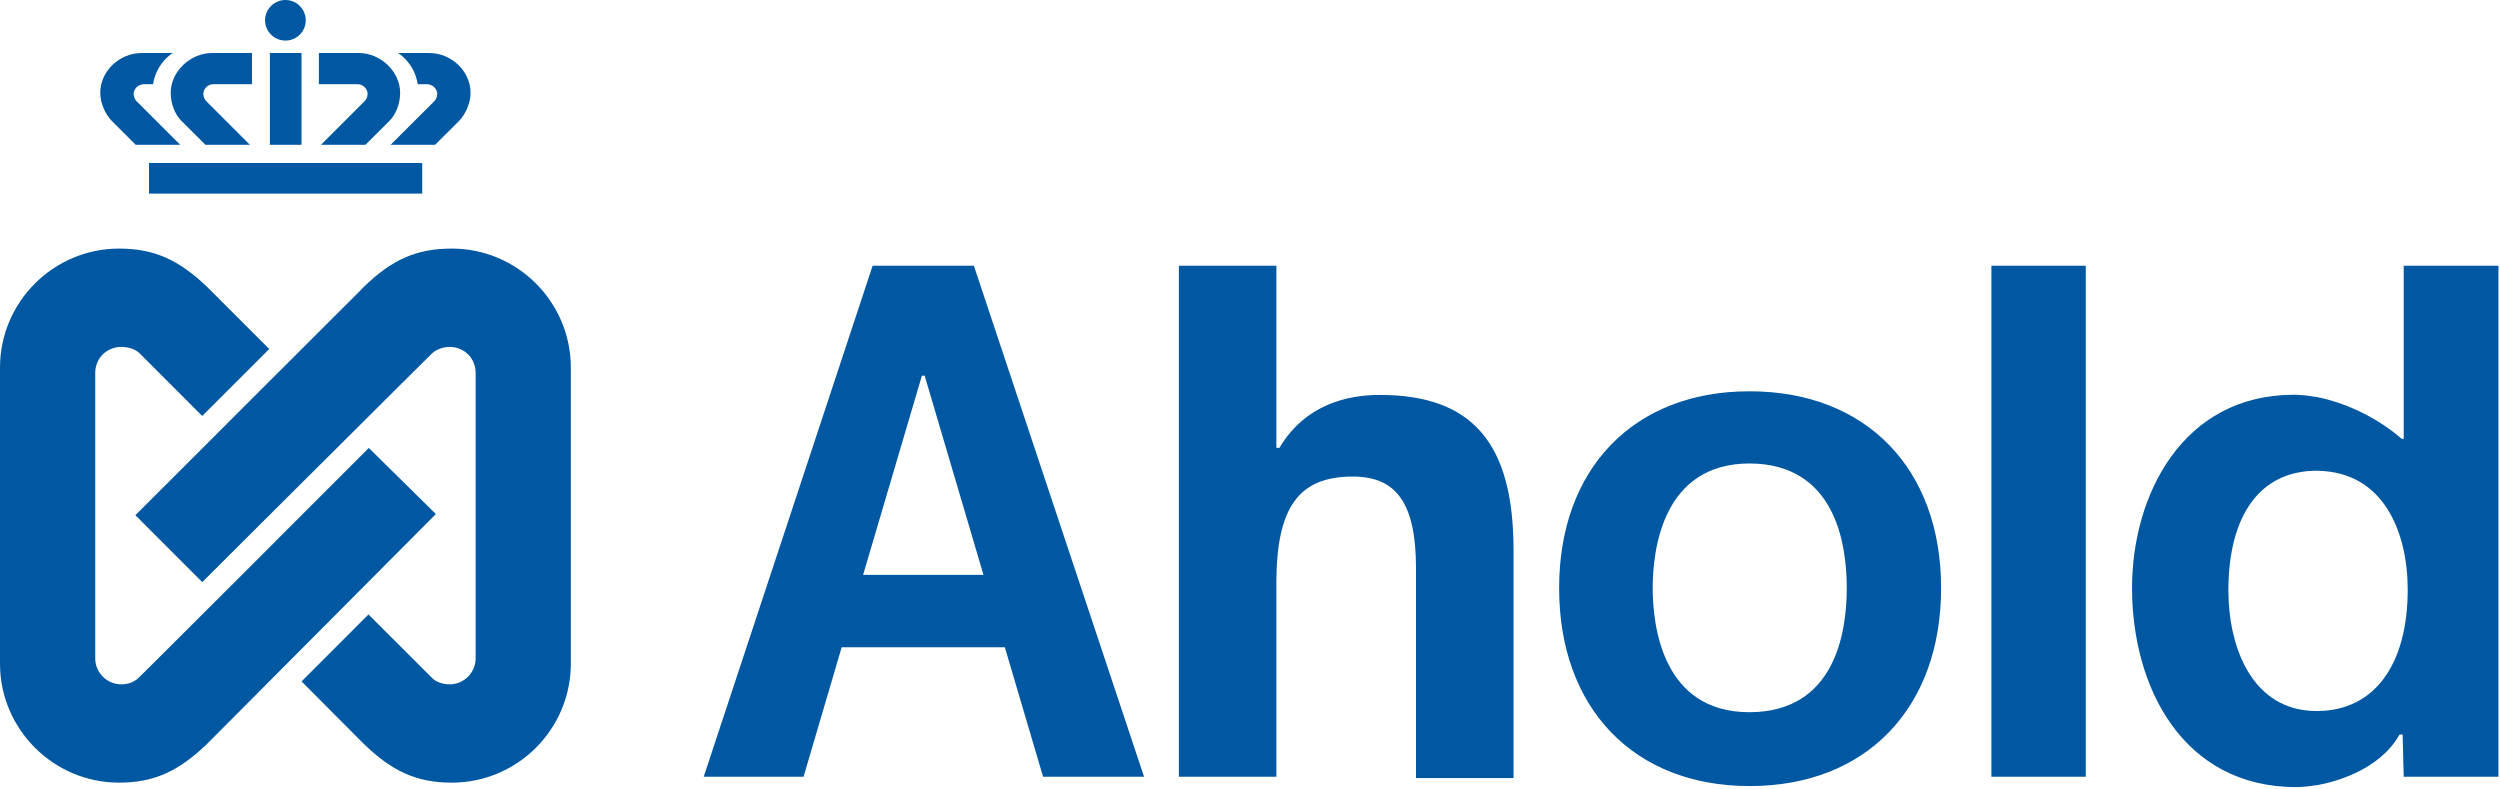
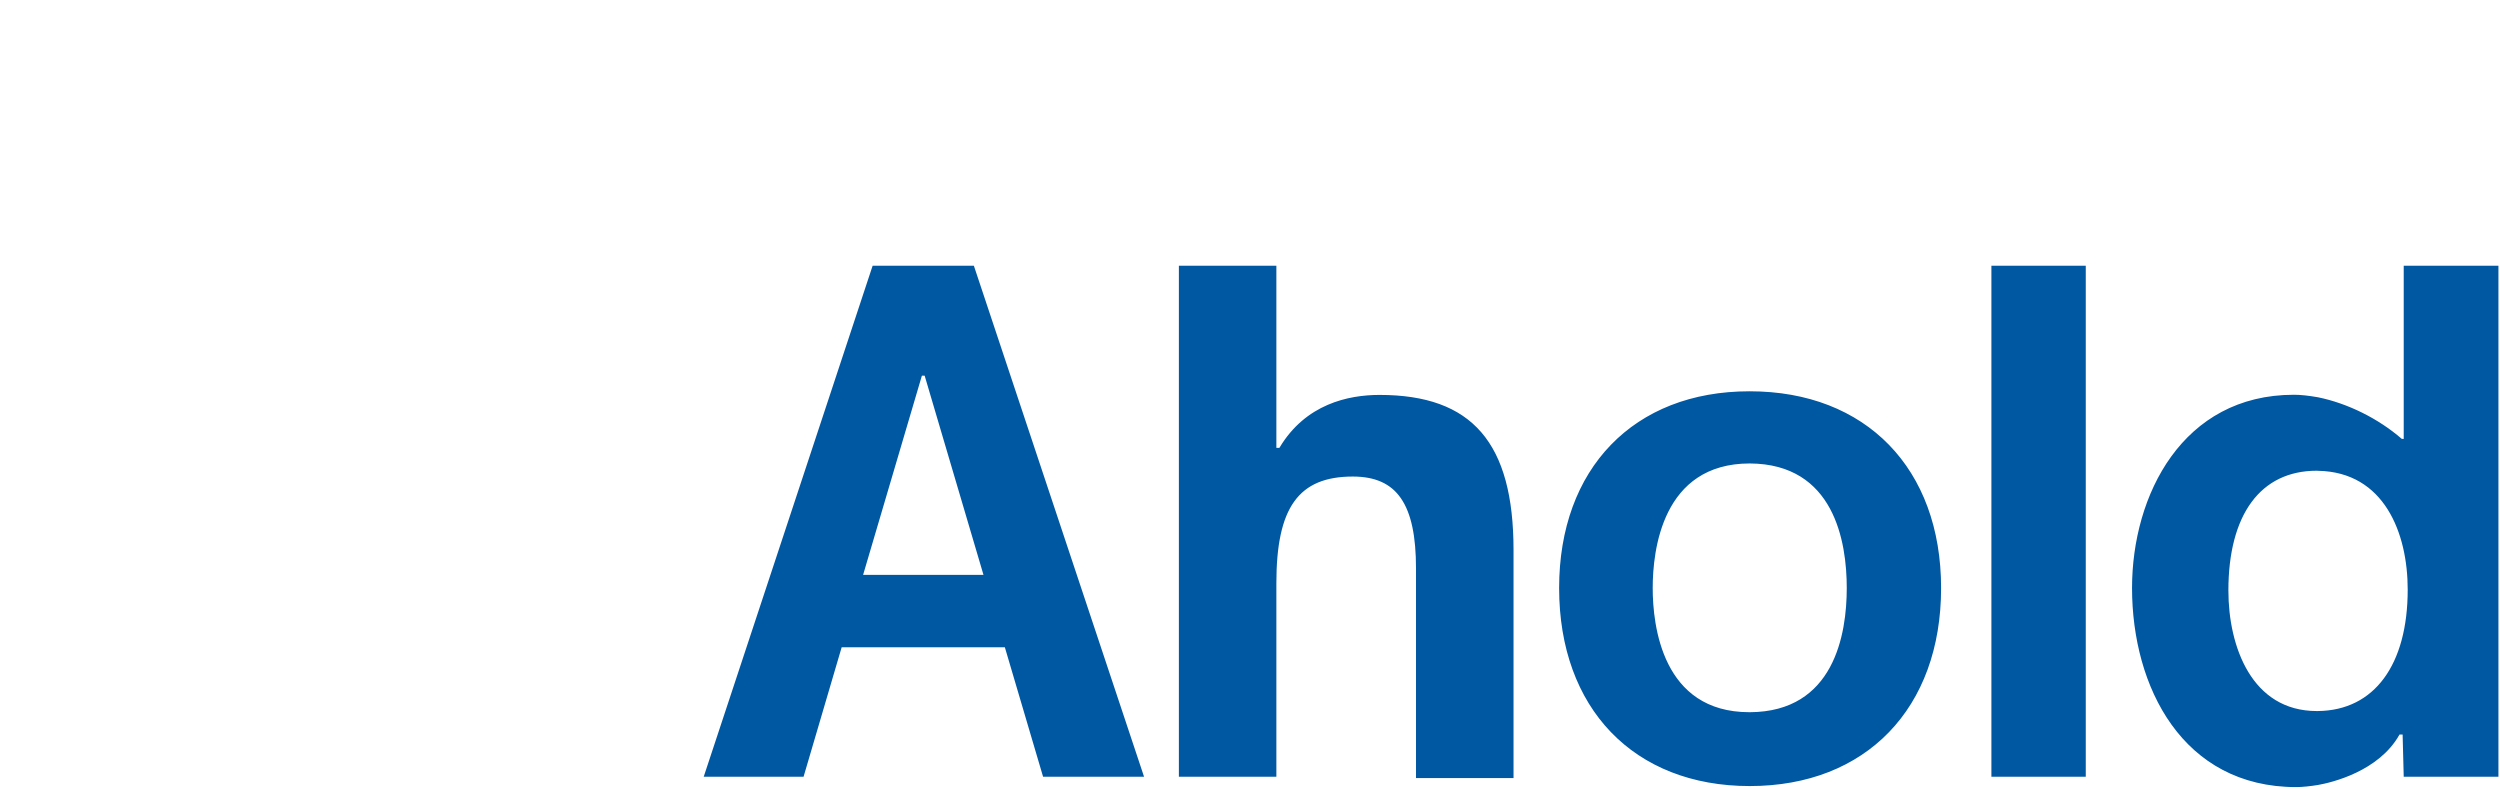
<svg xmlns="http://www.w3.org/2000/svg" width="1544" height="487" viewBox="0 0 1544 487" fill="none">
-   <path d="M73.555 153.525C32.998 153.525 0 186.533 0 227.051V409.832C0 450.36 33.008 483.359 73.555 483.359C94.846 483.359 110.1 476.575 128.096 459.219C128.096 459.219 266.755 319.919 269.188 317.467C266.91 315.238 230.055 278.926 227.777 276.658C225.393 279.013 146.354 358.111 146.354 358.111C93.945 410.481 86.889 417.334 85.629 418.594H85.648C83.022 421.162 79.195 422.655 74.883 422.645C66.045 422.645 58.814 415.453 58.814 406.596V230.277C58.814 221.303 65.861 214.258 74.883 214.258C79.447 214.258 83.74 215.732 86.23 218.203C86.23 218.203 122.563 254.621 124.889 256.898C127.108 254.737 164.021 217.766 166.27 215.537C159.786 209.112 128.213 177.49 128.213 177.49C110.343 160.269 94.943 153.525 73.555 153.525ZM279.033 153.525C257.393 153.525 242.081 160.211 224.443 177.441L222.66 179.283V179.293C222.66 179.293 86.028 315.744 83.606 318.186C85.776 320.424 122.738 357.318 124.918 359.508C127.244 357.182 162.334 322.188 162.334 322.188C254.243 230.676 266.387 218.688 266.387 218.688C268.829 216.187 272.986 214.258 277.744 214.258C286.747 214.258 293.764 221.304 293.764 230.278L293.754 406.596C293.754 415.444 286.572 422.645 277.734 422.645C273.102 422.645 268.877 421.006 266.609 418.467C266.609 418.467 229.851 381.836 227.574 379.481C225.297 381.758 188.49 418.555 186.242 420.842C192.686 427.335 224.404 459.16 224.404 459.16C242.245 476.536 257.529 483.36 279.033 483.36C319.57 483.36 352.549 450.36 352.549 409.832V227.051C352.549 186.533 319.58 153.525 279.033 153.525Z" fill="#0057A2" />
-   <path d="M176.309 0C169.36 0 163.701 5.651 163.701 12.531C163.701 19.46 169.36 25.061 176.309 25.061C183.209 25.061 188.83 19.46 188.83 12.531C188.83 5.651 183.209 0 176.309 0ZM196.941 32.727V51.992L220.867 52.002C224.482 52.002 227.031 55.151 227.031 57.961C227.031 60.006 226.033 61.655 225.199 62.479C225.199 62.479 201.525 86.152 198.23 89.418H225.713C226.353 88.788 240.531 74.621 240.531 74.621C244.611 70.561 247.121 63.922 247.121 57.313C247.121 44.249 235.153 32.737 221.518 32.737L221.537 32.727L196.941 32.727ZM245.842 32.727C253.42 37.776 257.102 45.654 257.965 51.992L263.654 52.002C267.424 52.002 270.029 55.151 270.029 57.961C270.029 60.006 269.081 61.655 268.238 62.479C268.238 62.479 244.563 86.152 241.268 89.418H268.732C270.428 87.761 283.529 74.66 283.529 74.66C287.842 70.174 290.613 63.35 290.613 57.313C290.613 43.997 278.868 32.737 264.99 32.737V32.727L245.842 32.727ZM87.598 32.736C73.662 32.736 61.916 43.997 61.916 57.312C61.916 63.35 64.726 70.144 68.981 74.621C69.039 74.66 83.198 88.817 83.799 89.418H111.281C104.953 83.08 84.312 62.478 84.312 62.478C83.489 61.655 82.529 60.006 82.529 57.961C82.529 55.16 85.144 52.002 88.904 52.002H94.545C95.407 45.674 99.09 37.843 106.678 32.736H87.598ZM131.061 32.736C117.425 32.736 105.428 44.249 105.428 57.312C105.428 63.912 107.947 70.561 112.008 74.621C112.008 74.621 126.235 88.808 126.865 89.418H154.34C151.006 86.152 127.389 62.478 127.389 62.478C126.546 61.655 125.576 60.006 125.576 57.961C125.576 55.16 128.067 52.002 131.701 52.002H155.617V32.736L131.061 32.736ZM166.686 32.736V89.418H186.203V32.736L166.686 32.736ZM92.016 100.65V119.549H260.766V100.65H92.016Z" fill="#0057A2" />
-   <path d="M1288.17 479.724H1229.89V164.117H1288.17V479.724ZM788.286 164.117V276.61L790.186 276.6L790.273 276.407C806.379 249.524 832.69 243.903 852.004 243.903C909.249 243.903 934.756 273.49 934.756 339.728V480.519H874.526V351.096C874.526 311.353 862.819 294.316 835.5 294.316C801.97 294.316 788.286 313.417 788.286 360.205V479.724H728.076V164.117H788.276H788.286ZM1543.03 164.117V479.724H1484.54C1484.5 479.017 1483.86 453.665 1483.86 453.665H1481.93L1481.79 453.917C1469.08 476.371 1440.17 483.291 1431.57 484.802C1427.03 485.549 1421.87 486.111 1418.17 486.111C1348.05 486.111 1316.75 424.34 1316.75 363.151C1316.75 305.654 1348.01 243.806 1416.73 243.806C1420.85 243.806 1425.5 244.301 1431.59 245.357C1449.91 249.107 1468.76 258.43 1483.28 270.999L1484.16 271.096H1484.54V164.117H1543.03ZM1376.26 364.789C1376.26 399.153 1390.57 439.148 1430.85 439.148L1431.64 439.138C1466.35 438.721 1487 410.646 1487 364.12C1487 329.164 1472.47 291.515 1431.64 290.769L1430.84 290.72C1396.15 290.72 1376.25 317.739 1376.25 364.789L1376.26 364.789ZM962.918 363.151C962.918 289.373 1009.05 241.665 1080.41 241.665H1080.64C1152.41 241.665 1198.82 289.373 1198.82 363.151C1198.82 437.471 1152.41 485.471 1080.64 485.471C1009.04 485.471 962.918 437.471 962.918 363.151ZM1020.71 363.151C1020.71 386.196 1026.52 439.855 1080.41 439.855L1080.64 439.865C1132.8 439.623 1140.56 391.691 1140.56 363.161C1140.56 334.544 1132.79 286.496 1080.64 286.234C1026.53 286.234 1020.71 340.028 1020.71 363.151ZM601.463 164.117C601.647 164.64 706.232 478.687 706.571 479.724H644.21C643.987 479.182 620.593 399.744 620.593 399.744H519.816C519.816 399.744 496.422 479.182 496.277 479.724H434.613C434.961 478.687 538.772 164.631 538.936 164.117H601.463ZM570.781 232.032H569.356L533.054 355.02H607.394L571.072 232.032H570.781Z" fill="#0057A2" />
+   <path d="M1288.17 479.724H1229.89V164.117H1288.17V479.724ZM788.286 164.117V276.61L790.186 276.6L790.273 276.407C806.379 249.524 832.69 243.903 852.004 243.903C909.249 243.903 934.756 273.49 934.756 339.728V480.519H874.526V351.096C874.526 311.353 862.819 294.316 835.5 294.316C801.97 294.316 788.286 313.417 788.286 360.205V479.724H728.076V164.117H788.276H788.286ZM1543.03 164.117V479.724H1484.54C1484.5 479.017 1483.86 453.665 1483.86 453.665H1481.93L1481.79 453.917C1469.08 476.371 1440.17 483.291 1431.57 484.802C1427.03 485.549 1421.87 486.111 1418.17 486.111C1348.05 486.111 1316.75 424.34 1316.75 363.151C1316.75 305.654 1348.01 243.806 1416.73 243.806C1420.85 243.806 1425.5 244.301 1431.59 245.357C1449.91 249.107 1468.76 258.43 1483.28 270.999L1484.16 271.096H1484.54V164.117H1543.03ZM1376.26 364.789C1376.26 399.153 1390.57 439.148 1430.85 439.148L1431.64 439.138C1466.35 438.721 1487 410.646 1487 364.12C1487 329.164 1472.47 291.515 1431.64 290.769L1430.84 290.72C1396.15 290.72 1376.25 317.739 1376.25 364.789L1376.26 364.789ZM962.918 363.151C962.918 289.373 1009.05 241.665 1080.41 241.665H1080.64C1152.41 241.665 1198.82 289.373 1198.82 363.151C1198.82 437.471 1152.41 485.471 1080.64 485.471C1009.04 485.471 962.918 437.471 962.918 363.151ZM1020.71 363.151C1020.71 386.196 1026.52 439.855 1080.41 439.855L1080.64 439.865C1132.8 439.623 1140.56 391.691 1140.56 363.161C1140.56 334.544 1132.79 286.496 1080.64 286.234C1026.53 286.234 1020.71 340.028 1020.71 363.151ZM601.463 164.117C601.647 164.64 706.232 478.687 706.571 479.724H644.21C643.987 479.182 620.593 399.744 620.593 399.744H519.816C519.816 399.744 496.422 479.182 496.277 479.724H434.613C434.961 478.687 538.772 164.631 538.936 164.117H601.463M570.781 232.032H569.356L533.054 355.02H607.394L571.072 232.032H570.781Z" fill="#0057A2" />
</svg>